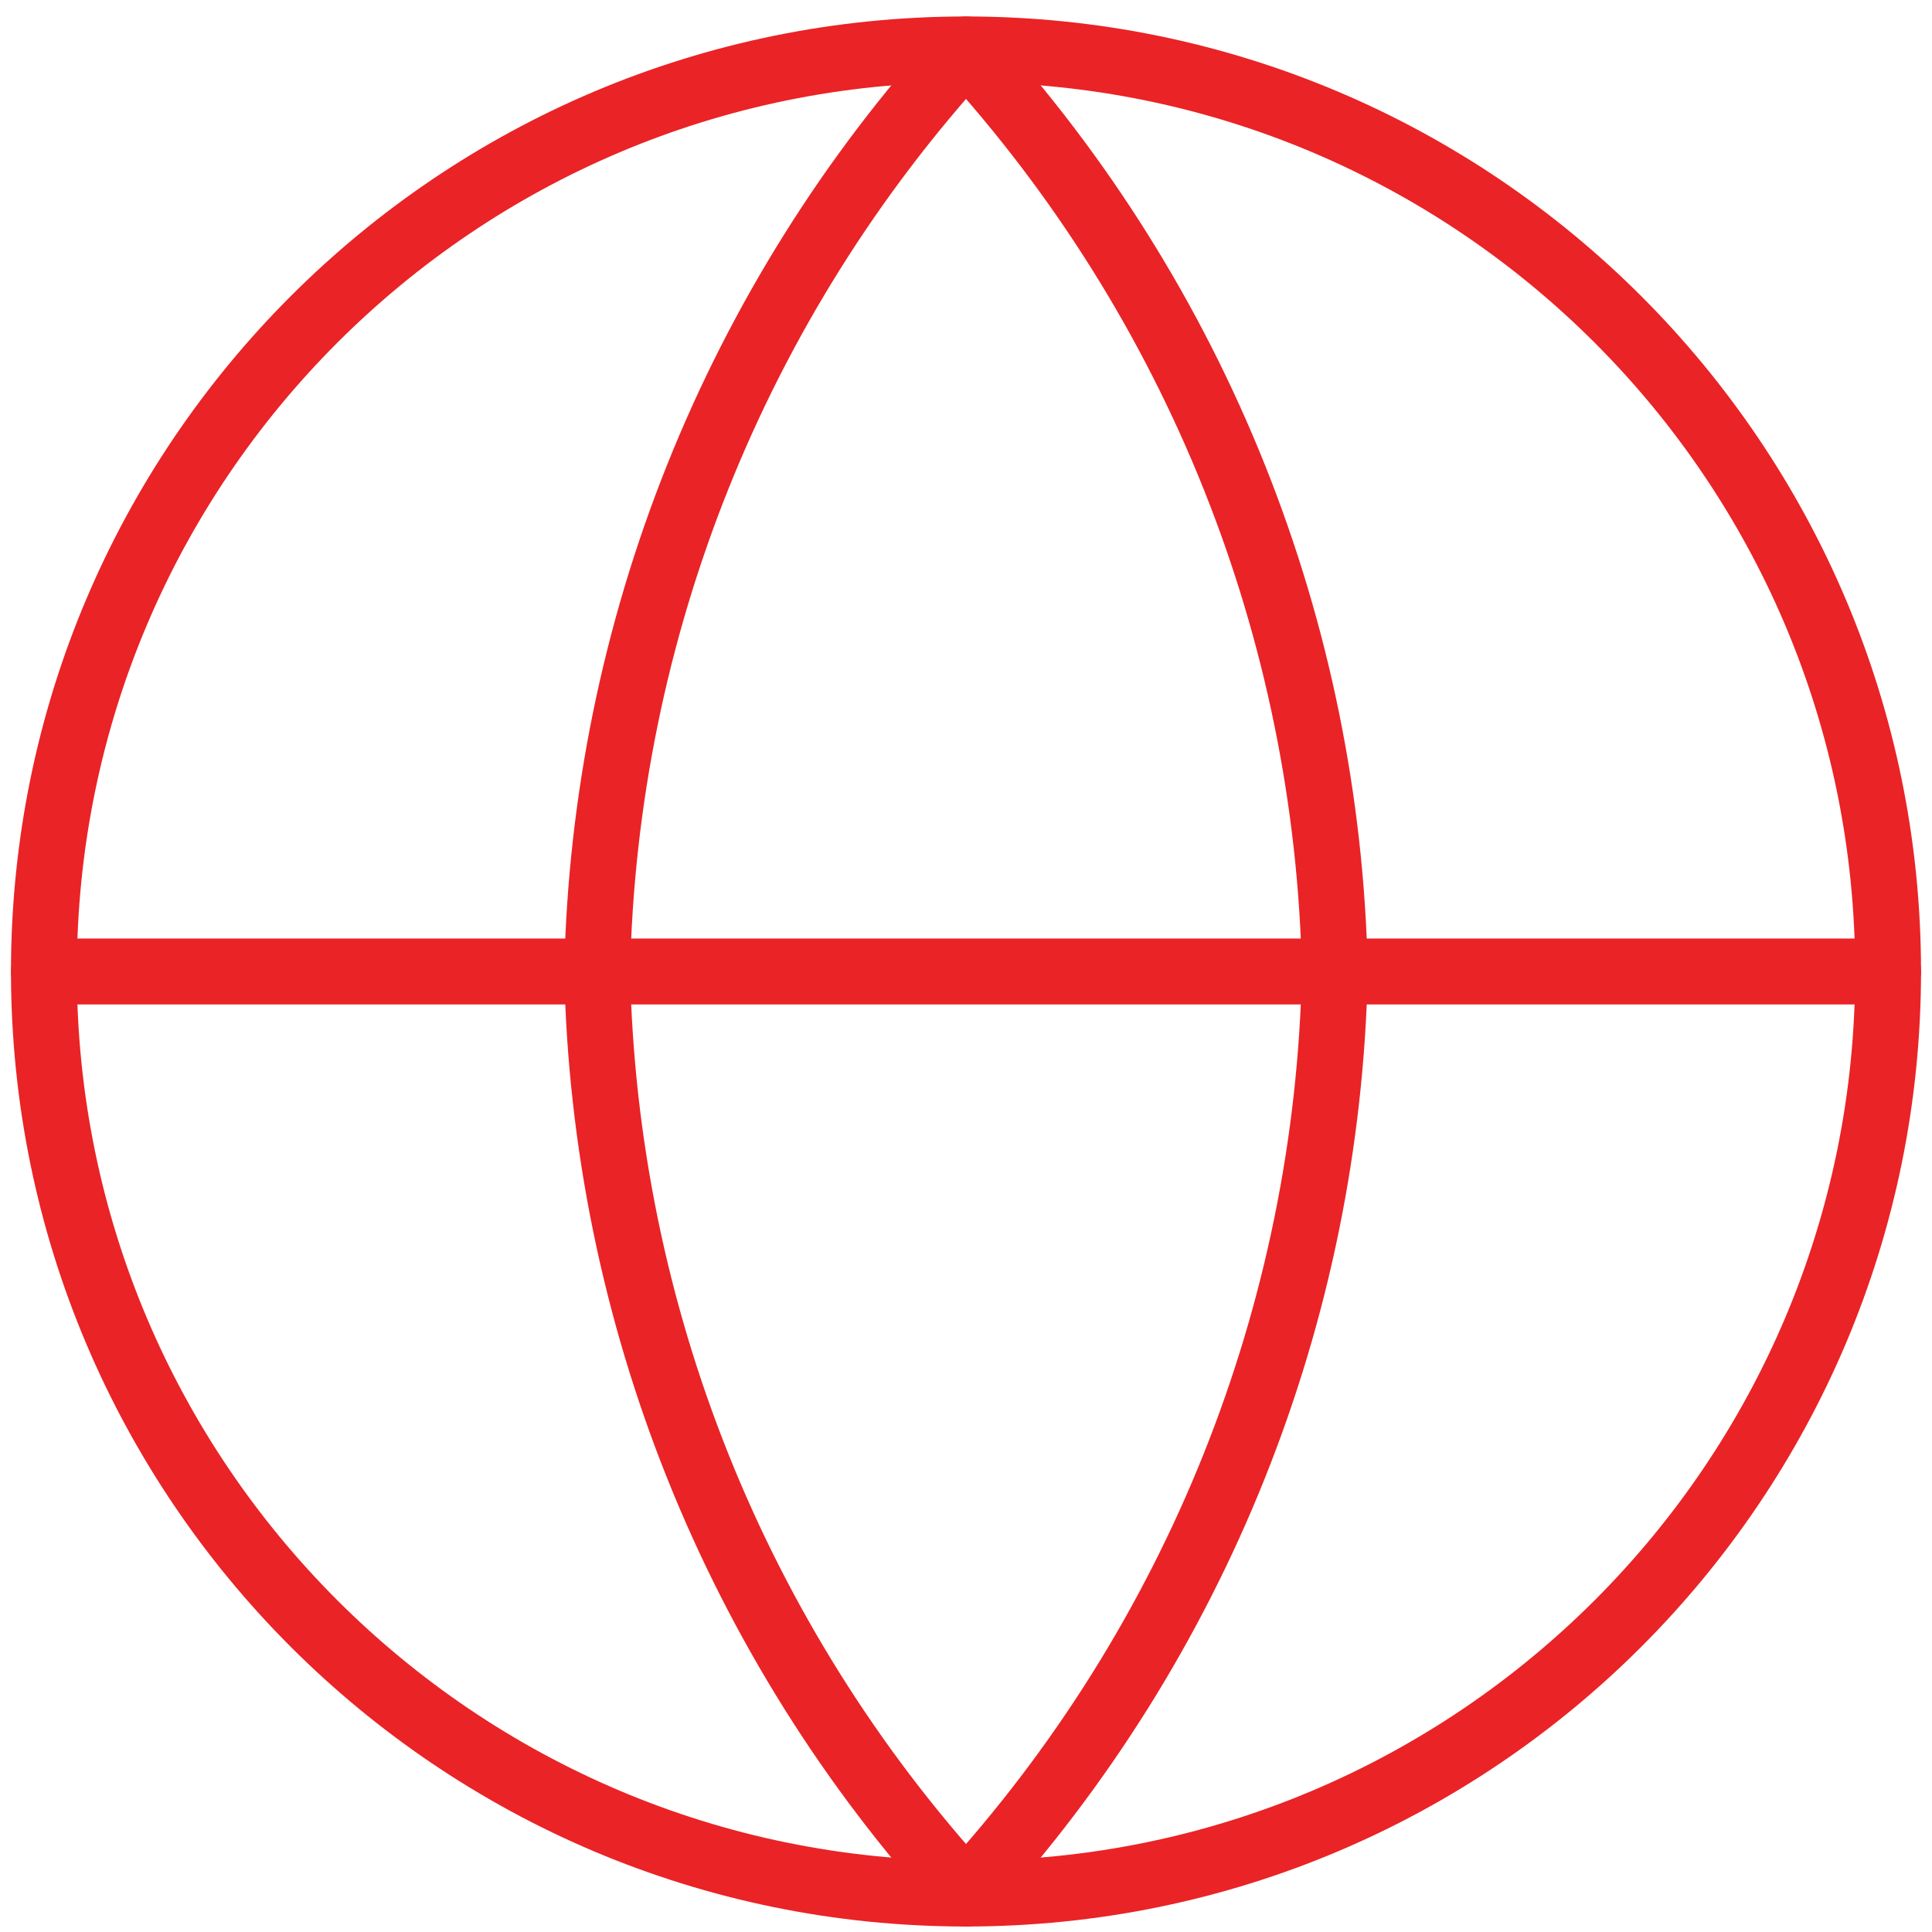
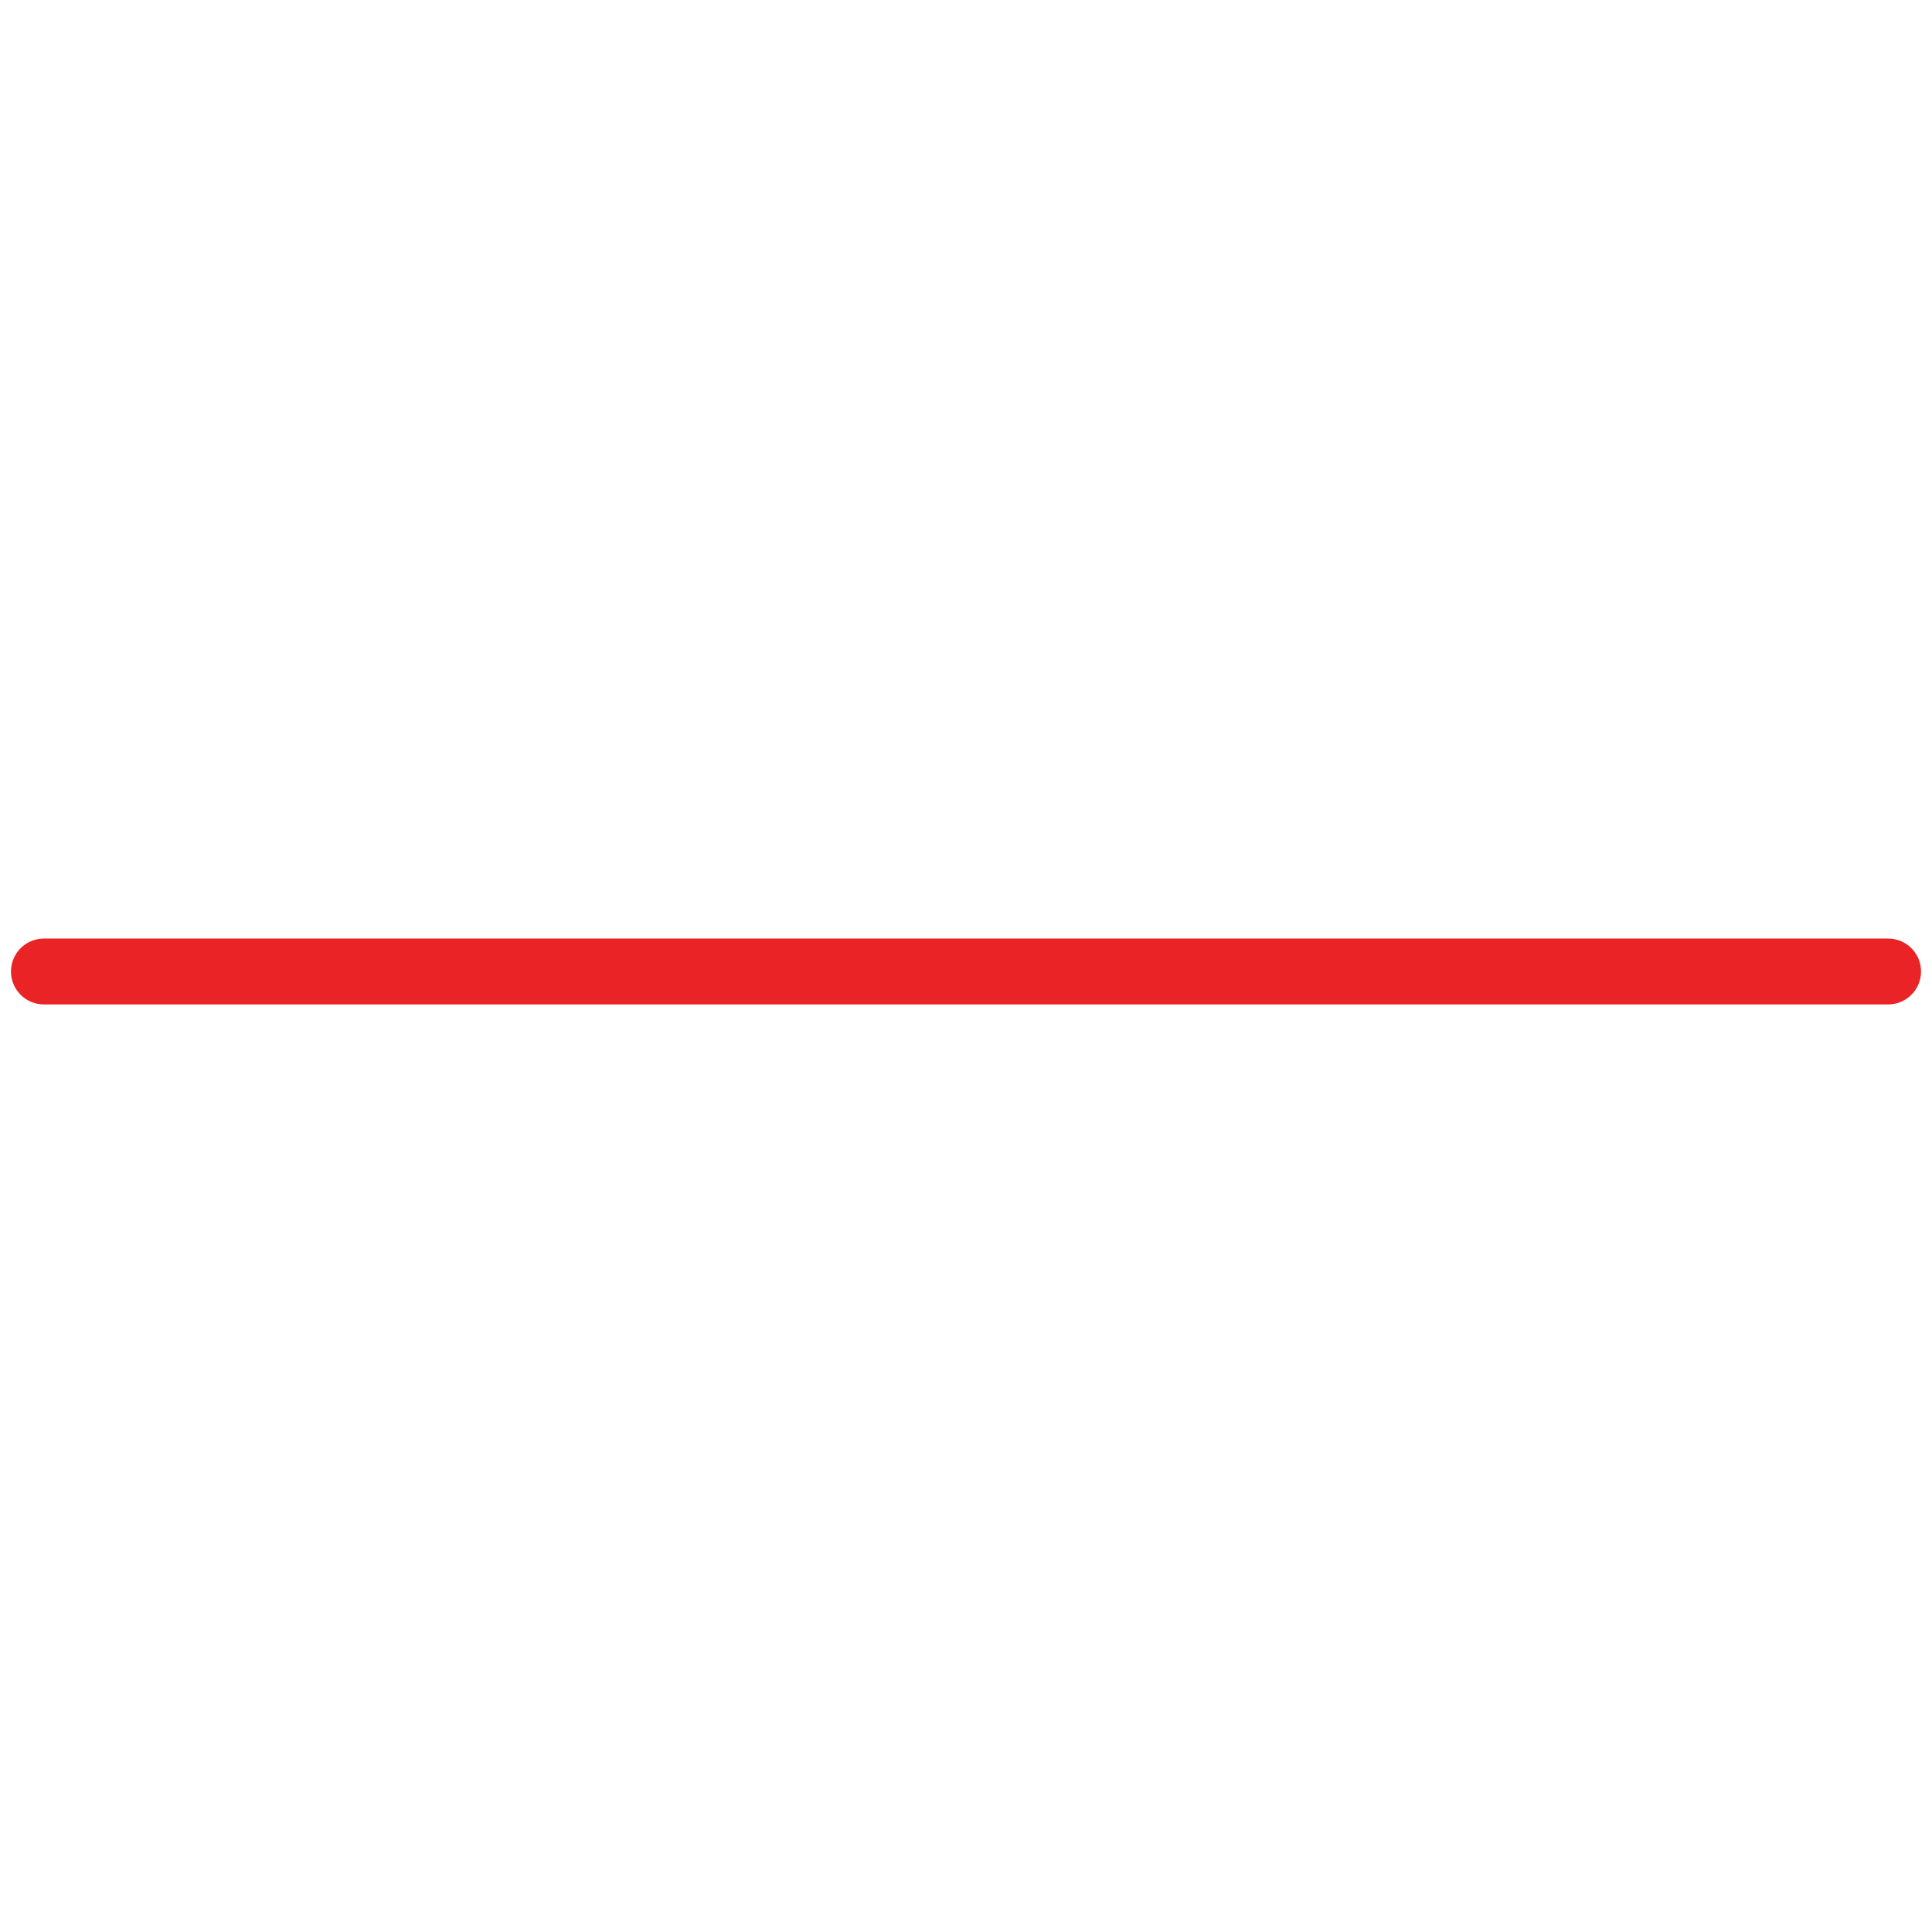
<svg xmlns="http://www.w3.org/2000/svg" width="44" height="44" viewBox="0 0 44 44" fill="none">
-   <path d="M22 43.125C33.598 43.125 43 33.723 43 22.125C43 10.527 33.598 1.125 22 1.125C10.402 1.125 1 10.527 1 22.125C1 33.723 10.402 43.125 22 43.125Z" stroke="#EA2326" stroke-width="1.5" stroke-linecap="round" stroke-linejoin="round" />
  <path d="M1 22.125H43" stroke="#EA2326" stroke-width="1.5" stroke-linecap="round" stroke-linejoin="round" />
-   <path d="M22 1.125C27.253 6.876 30.238 14.338 30.4 22.125C30.238 29.912 27.253 37.374 22 43.125C16.747 37.374 13.762 29.912 13.6 22.125C13.762 14.338 16.747 6.876 22 1.125V1.125Z" stroke="#EA2326" stroke-width="1.5" stroke-linecap="round" stroke-linejoin="round" />
</svg>